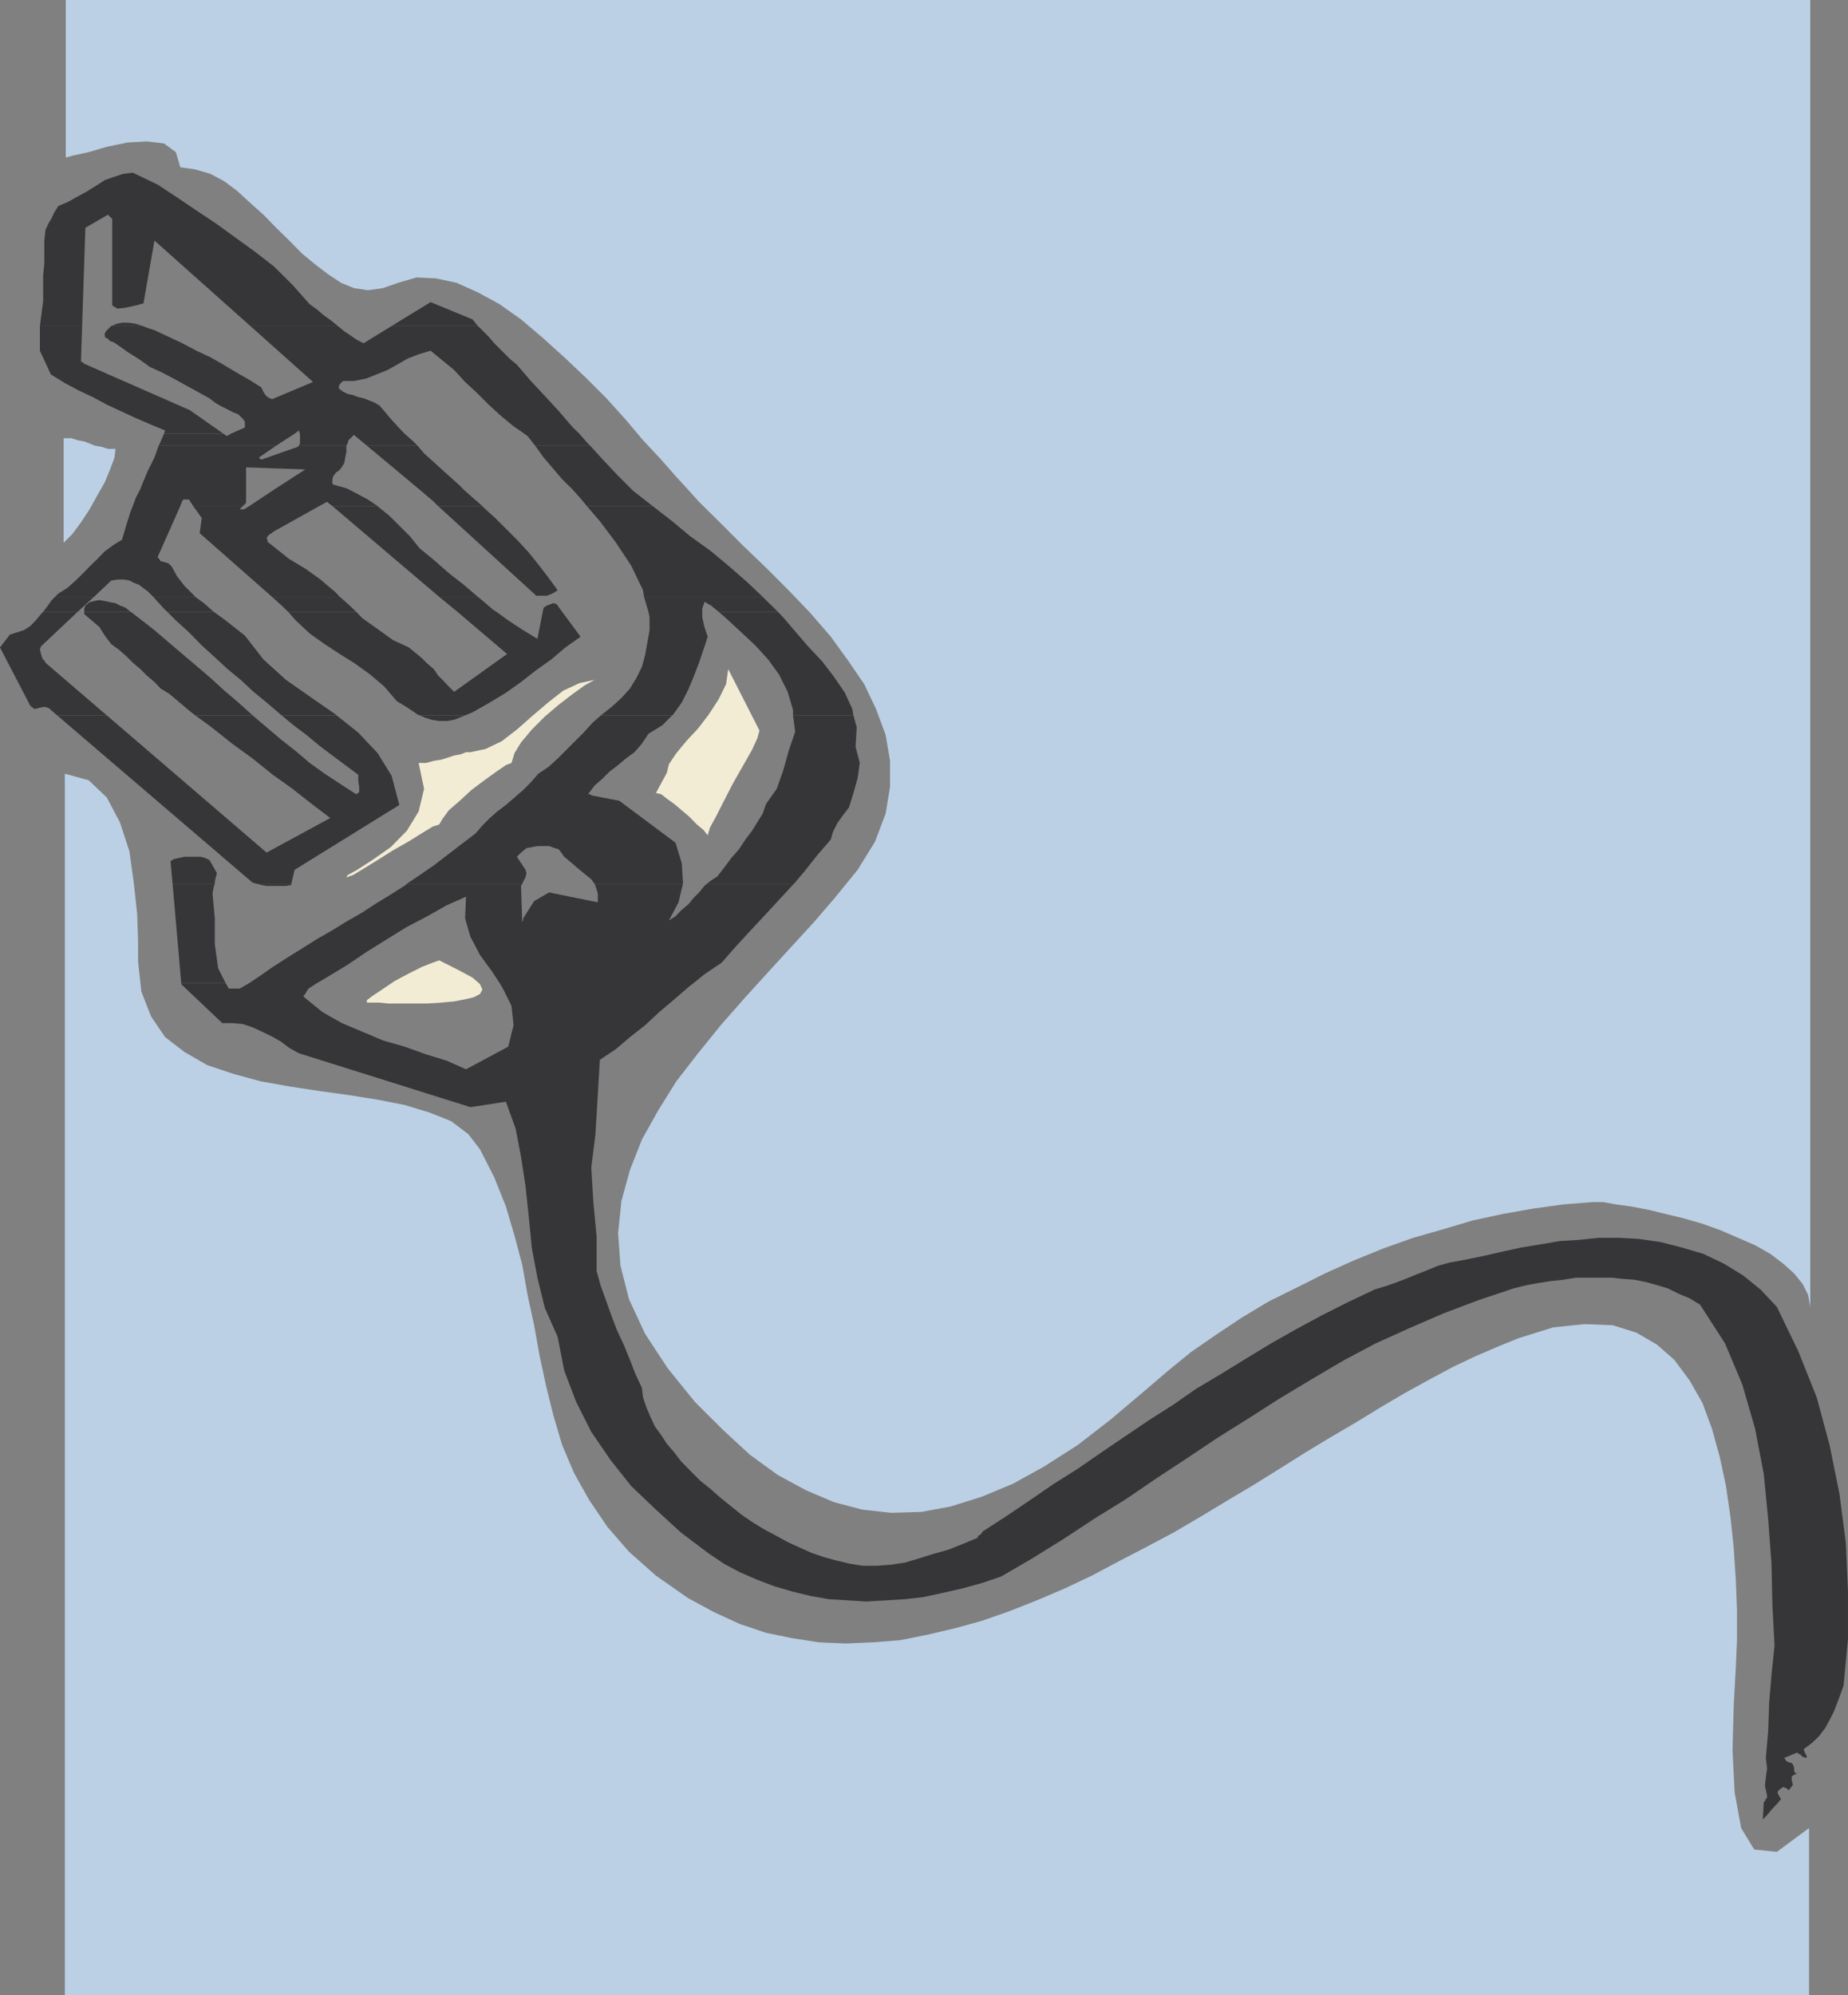
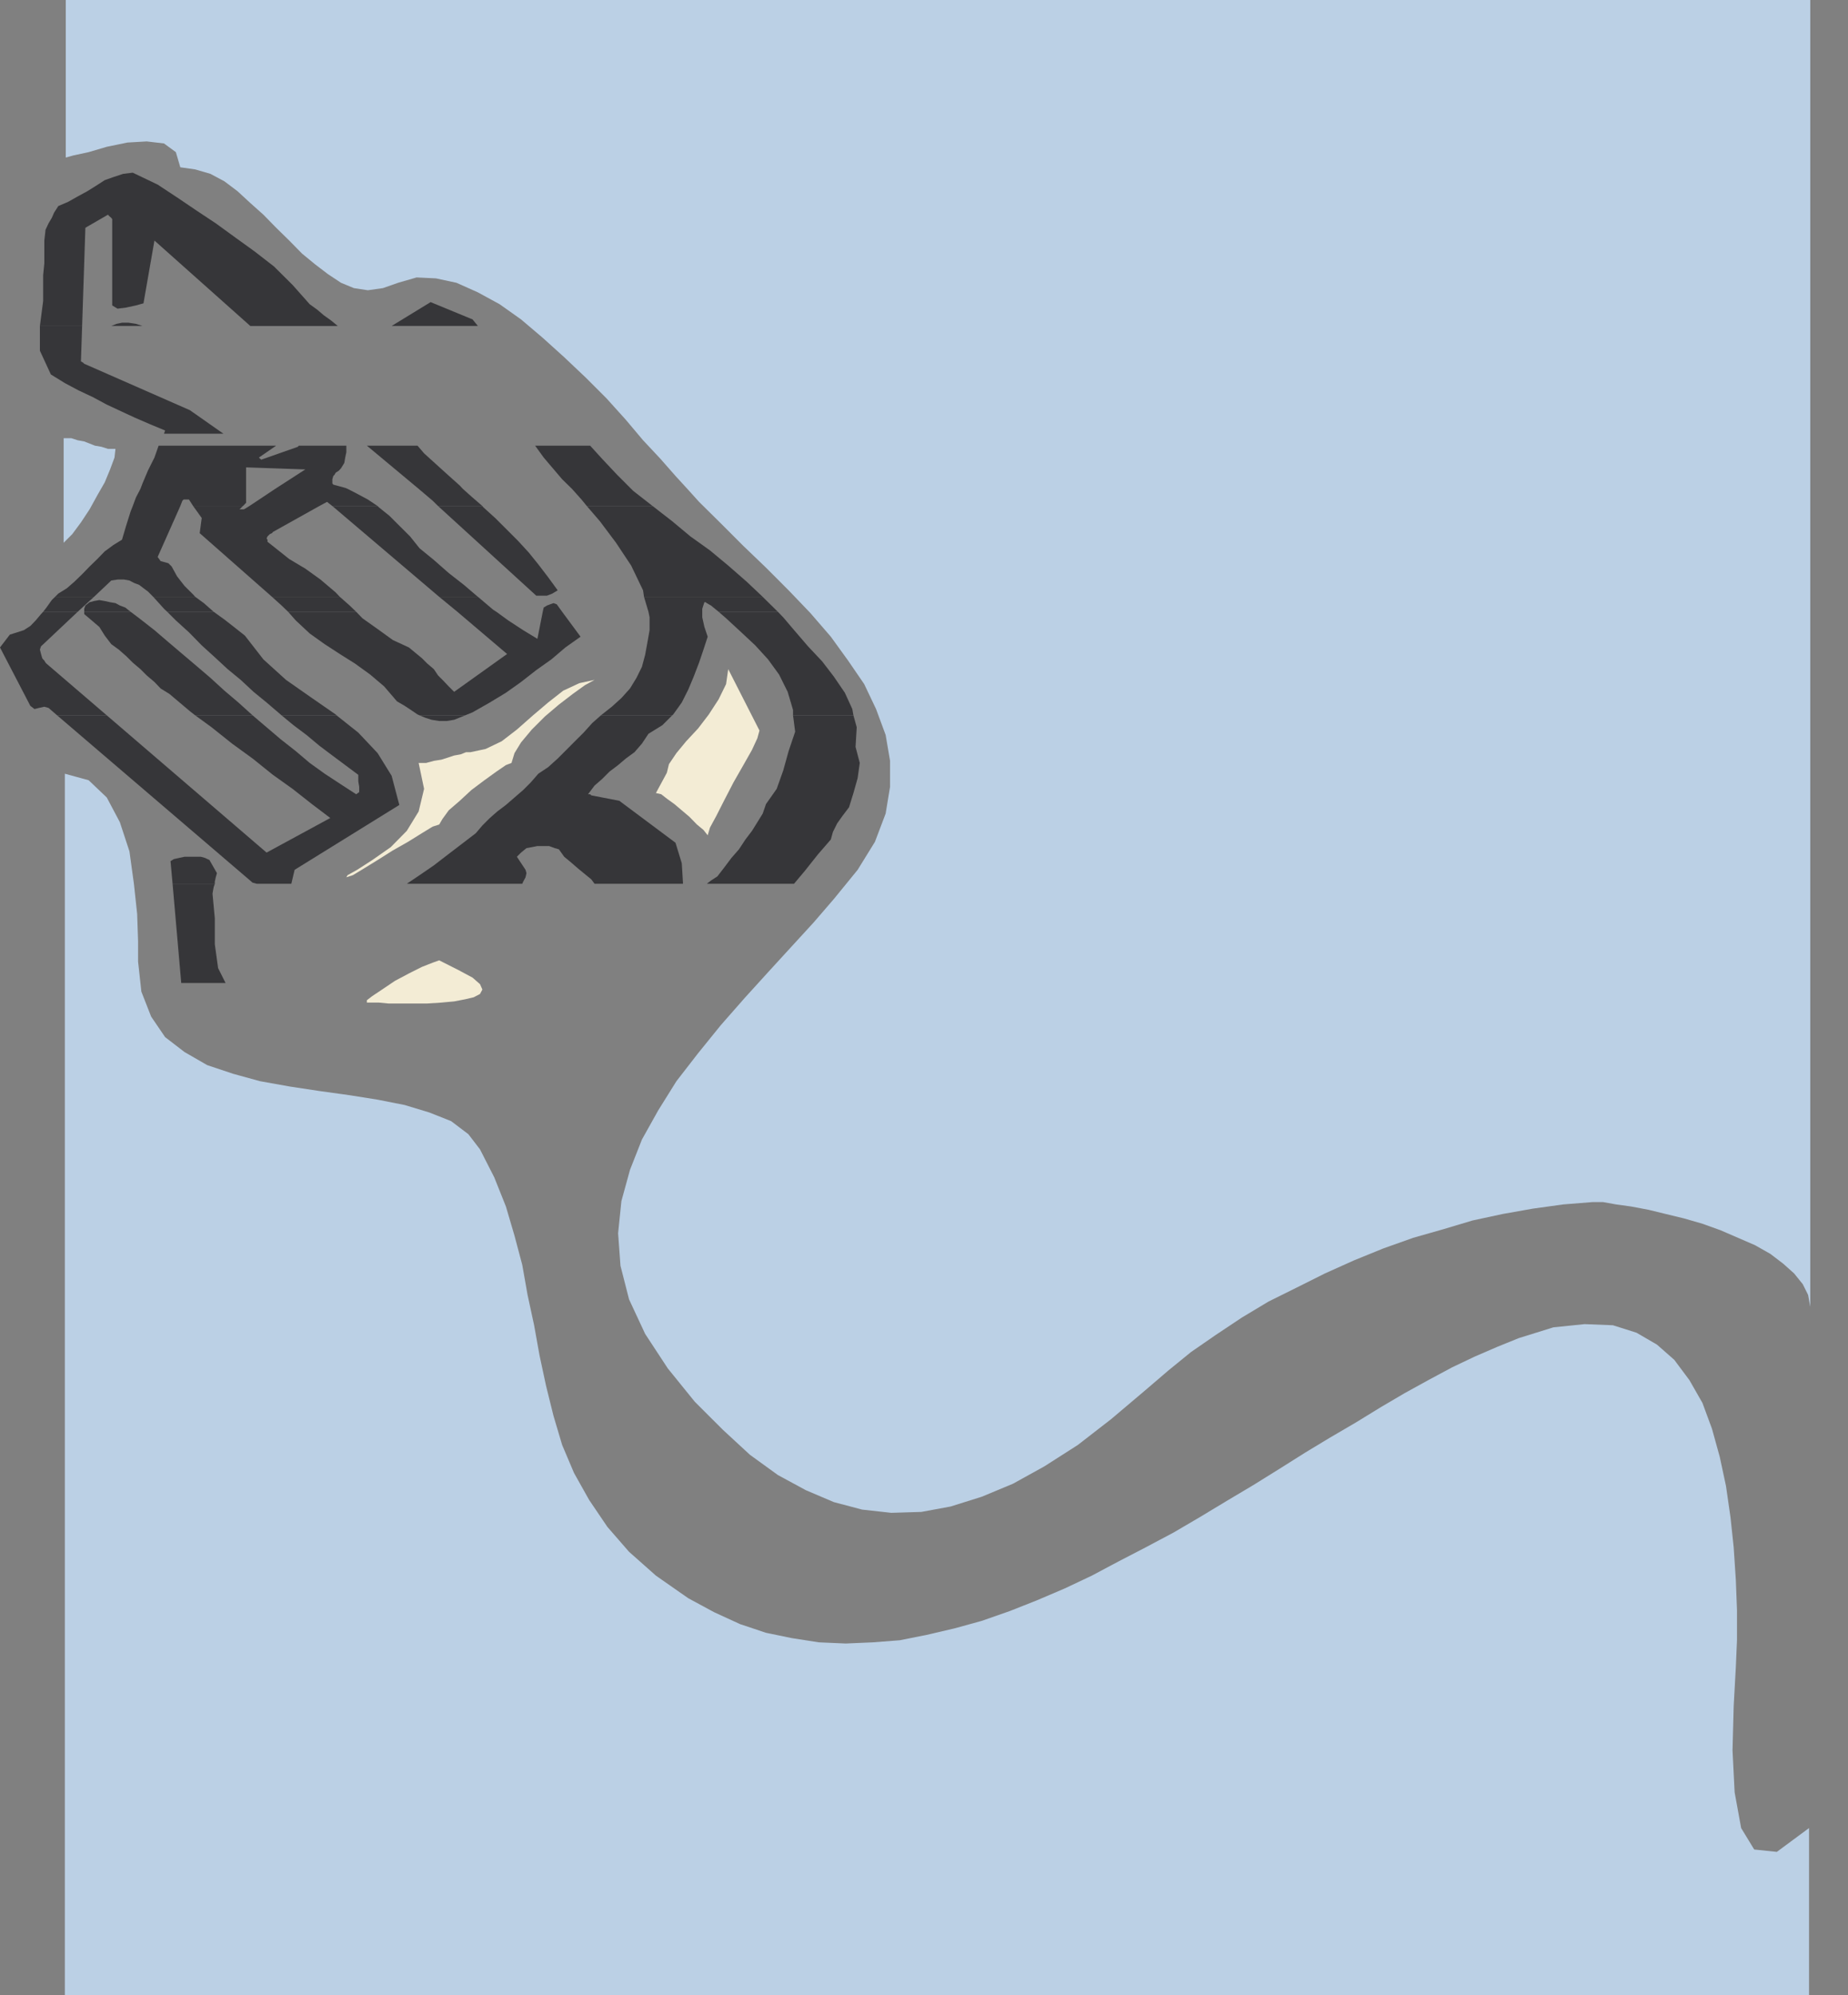
<svg xmlns="http://www.w3.org/2000/svg" width="173.305" height="187.063">
  <rect width="100%" height="100%" fill="#808080" stroke="none" />
  <path fill="#bbd0e5" d="M169.766 62.734V0H6.168v14.77l.723-.2 1.425-.308 1.7-.5 1.93-.399 1.816-.105 1.617.191 1.113.813.418 1.422 1.399.199 1.421.414 1.313.7 1.223.921 1.207 1.113 1.226 1.094 1.2 1.227 1.226 1.199 1.203 1.226 1.227 1.008 1.199.914 1.226.813 1.207.5 1.31.199 1.417-.2 1.422-.5 1.734-.5 1.813.087 1.926.414 2.007.898 2.04 1.113 2.007 1.422 2.035 1.727 2.012 1.816 2.035 1.926 1.926 1.926 1.816 2.012 1.618 1.921 1.62 1.73 1.423 1.618 1.203 1.313 1.008 1.117 2.035 2.011 2.12 2.122 2.122 2.035 2.121 2.125 2.031 2.12 1.926 2.227 1.617 2.235 1.512 2.207 1.113 2.34.899 2.43.414 2.425v2.434l-.414 2.511-1.004 2.649-1.621 2.625-2.23 2.734-1.903 2.207-2.145 2.34-2.125 2.32-2.207 2.43-2.226 2.535-2.125 2.625-2.035 2.625-1.707 2.735-1.528 2.734-1.12 2.844-.806 2.93-.308 3.015.222 3.043.805 3.152 1.508 3.235 2.125 3.238 2.535 3.129 2.63 2.625 2.538 2.344 2.621 1.898 2.625 1.422 2.625 1.117 2.645.7 2.734.304 2.824-.086 2.735-.504 2.93-.918L95 139.098l2.93-1.621 3.148-2.012 3.129-2.426 3.234-2.734 2.125-1.82 2.121-1.727 2.34-1.617 2.43-1.618 2.512-1.507 2.648-1.313 2.63-1.316 2.73-1.227 2.734-1.113 2.82-1.004 2.844-.809 2.71-.812 2.849-.613 2.82-.5 2.848-.395 2.734-.219h1l1.226.22 1.403.194 1.617.305 1.621.395 1.727.418 1.726.5 1.707.613 1.621.703 1.614.7 1.425.808 1.204.918 1.027.918.812 1.008.5 1.007.2 1.114V62.734" />
  <path fill="#bbd0e5" d="M162.895 153.773v-2.824l-.11-2.84-.2-3.043-.3-2.82-.422-2.934-.586-2.734-.726-2.625-.895-2.426-1.226-2.144-1.418-1.899-1.621-1.425-1.922-1.118-2.211-.699-2.649-.105-2.93.3-3.238 1.008-2.007.813-2.125.918-2.122 1.008-2.234 1.199-2.226 1.226-2.235 1.313-2.316 1.422-2.43 1.422-2.316 1.398-2.43 1.531-2.43 1.512-2.535 1.508-2.539 1.531-2.426 1.422-2.629 1.398-2.535 1.313-2.511 1.336-2.54 1.2-2.625 1.12-2.539 1.004-2.625.918-2.535.7-2.625.613-2.515.503-2.54.196-2.535.11-2.515-.11-2.54-.395-2.425-.5-2.43-.812-2.426-1.114-2.43-1.312-3.038-2.121-2.52-2.235-2.031-2.335-1.707-2.52-1.422-2.535-1.113-2.625-.813-2.735-.699-2.82-.61-2.848-.507-2.82-.613-2.84-.5-2.824-.727-2.734-.805-2.735-1.093-2.734-1.336-2.621-1.094-1.426-1.617-1.223-2.035-.808-2.32-.703-2.536-.5-2.625-.418-2.844-.395-2.734-.414-2.82-.504-2.54-.699-2.425-.812-2.121-1.223-1.82-1.399-1.31-1.925-.917-2.34-.309-2.82v-1.93l-.086-2.535-.304-2.825-.418-3.039-.899-2.734-1.226-2.316-1.7-1.618-2.234-.613v114.528h163.57v-15.684l-3.02 2.234-2.12-.222-1.227-2.012-.61-3.348-.198-3.933.109-4.157.2-3.632.109-2.536" />
  <path fill="#f3ecd5" d="M44.117 70.52h-.414l-.5.199-.613.11-.594.198-.61.192-.699.11-.726.198h-.7l.509 2.426-.508 2.121-1.114 1.82-1.507 1.528-1.727 1.207-1.426.918-.894.5-.114.2.614-.2 1.008-.61 1.312-.808 1.422-.899 1.426-.808 1.308-.813 1.004-.613.613-.195.31-.528.585-.804 1.035-.895 1.09-1.008 1.223-.918 1.12-.808.895-.613.524-.2.281-.922.613-1 1.008-1.207 1.227-1.226 1.312-1.113 1.313-1.008 1.117-.805.918-.508-1.426.309-1.508.7-1.418 1.112-1.422 1.207-1.511 1.332-1.422 1.094-1.508.723-1.426.305m18.423 1.925-1.028 1.903.5.113.527.414.7.504.698.59.723.613.7.719.613.508.394.5.215-.723.594-1.094.719-1.418.898-1.734.922-1.613.805-1.422.507-1.098.196-.719-2.93-5.754-.2 1.399-.698 1.426-.922 1.421-1.004 1.313-1.117 1.2-.918 1.112-.7 1.036-.195.804" />
  <path fill="#bbd0e5" d="M5.969 45.016v5.867l.812-.813.809-1.093.812-1.227.723-1.313.7-1.222.5-1.207.413-1.113.09-.813h-.7l-.612-.195-.614-.106-.5-.199-.504-.195-.613-.114-.59-.191H5.97v3.934" />
  <path fill="#f3ecd5" d="M34.406 93.992h1.117l.899.086h3.652l1.313-.086 1.203-.11 1.027-.198.813-.192.586-.308.222-.414-.222-.504-.7-.614-1.312-.703-1.817-.918-.613.219-1.004.395-1.222.613-1.313.699-1.207.813-.914.609-.508.39v.223" />
  <path fill="#363639" d="m3.742 30.559.305-2.34v-2.43l.11-1.09v-2.148l.113-1.008.285-.61.3-.503.22-.5.394-.614.922-.394.894-.504.918-.5.813-.508.808-.523.805-.285.922-.305.898-.11 2.336 1.118 1.82 1.199 1.813 1.226 1.816 1.204 1.84 1.336 1.813 1.308 1.812 1.406 1.735 1.723 1.613 1.816.7.504.612.524.703.504.614.504h-8.203l-8.989-8.008-1.027 5.886-.707.196-.914.199-.813.105-.5-.304v-8.094l-.085-.11-.223-.199-.086-.105-2.121 1.227-.305 9.207h-3.96" />
  <path fill="#363639" d="m10.437 30.559.5-.2.504-.105h.61l.699.105.613.2h-2.926m26.29 0 3.656-2.235 3.933 1.621.5.614h-8.09M15.379 40.66l.105-.3-1.418-.59-1.421-.614-1.313-.61-1.316-.612-1.313-.707-1.308-.614-1.313-.699-1.312-.809-1.028-2.226v-2.32h3.961l-.113 3.324.2.11.108.109 9.907 4.351 3.148 2.207H15.38" />
-   <path fill="#363639" d="m21.652 40.66 1.313-.586v-.527l-.192-.285-.418-.414-.503-.196-.586-.304-.614-.309-.507-.305-.5-.394-2.235-1.227-1.113-.613-1.113-.586-1.118-.508-1.007-.719-1.114-.699-1.008-.722-.308-.2-.305-.085-.195-.215-.2-.094-.105-.106v-.308l.106-.2.507-.5h2.926l.508.196.613.2 1.309.612 1.312.614 1.313.699 1.312.61 1.223.699 1.207.726 1.227.7 1.113.699.2.414.195.308.19.192.423.199 3.847-1.617-5.882-5.25h8.203l.613.5.586.394.613.418.614.309 2.625-1.621h8.09l.507.5.504.507.524.614.503.5.5.504.508.504.61.5 1.312 1.53 1.313 1.403 1.312 1.426 1.313 1.527.609.586h-5.156l-1.012-.695-1.223-1.008-1.113-1.023-1.098-1.098-1.113-1.027-1.027-1.118-1.094-.898-1.113-.914-1.035.305-1.086.418-1.032.586-.894.503-1.031.415-1.004.394-1.114.219H32.18l-.114.09-.199.218-.086.2v.195l.399.305.414.199.5.11.508.19.5.114.504.195.503.2.504.304 1.028 1.223 1.007 1.097.301.301h-9.816l-.113-.3-.391.3h-5.977m-6.777 1.121.11-.199.394-.922h5.574l.313.223.386-.223h5.977l-1.73 1.121H14.874m13.146 0 .113-.199v-.922h9.816l.813.727.394.394h-4.75l-1.219-1.008-.312.309-.195.191-.086.309-.113.2H28.02m22.164-.001-.707-.898-.301-.223h5.156l.7.813.312.308h-5.16" />
  <path fill="#363639" d="m13.172 45.828.191-.504.508-1.203.613-1.226.391-1.114h11.023l-1.617 1.114.11.109.109.09 3.434-1.207.085-.106h4.461v.613l-.105.5-.086.504-.309.504-.199.219-.3.195-.114.2-.11.105-.089.309v.394l.09.11 1.117.304.219.09h-6.782l2.82-1.82-5.554-.192v2.012h-9.906m26.09 0-4.856-4.047h4.75l.614.719 2.226 2.016 1.121 1.004.285.308h-4.14m14.375 0-.918-.898-1.73-2.035-.805-1.114h5.16l1.113 1.223 1.422 1.512 1.312 1.312h-5.554M12.45 47.441l.3-.804.422-.809h9.906v1.313l-.113.109-.086.105-.106.086h-4.66l-.394-.613h-.5l-.113.113-.196.5h-4.46m10.937 0 2.425-1.613h6.782l.808.414 1.094.586.918.613h-4.246l-.5-.39-.723.39h-6.558m17.695 0-.508-.5-1.312-1.113h4.14l.805.719 1.031.894h-4.156m13.949 0-.5-.613-.894-1h5.554l.196.195 1.816 1.418h-6.172M5.164 55.953l.305-.305.808-.503.703-.614.723-.699.7-.723.722-.699.7-.723.804-.59.812-.5.395-1.335.414-1.313.2-.508h4.46l-2.125 4.774.285.394.414.106.309.09.305.304.507.922.7.899.808.804.196.22H14.37l-.11-.11-.39-.395-.414-.305-.398-.308-.5-.192-.418-.222-.504-.09h-.614l-.586.09-1.62 1.531H5.163m20.345 0-6.781-5.969.191-1.422-.805-1.12h4.66l-.109.113-.2.195h.415l.508-.309h6.558l-4.351 2.43-.086.113-.2.086-.222.219-.086.195.086.114v.191l2.039 1.621 1.508.899 1.422 1.023 1.425 1.207.387.414h-6.36" />
  <path fill="#363639" d="m41.187 55.953-10.019-8.512h4.246l.11.114 1.003.808 1.008 1.008.922.918.89 1.113 1.34 1.094 1.395 1.227 1.426 1.113 1.308 1.117h-3.629m19.208 0-.09-.61-1.114-2.32-1.421-2.14-1.512-2.016-1.227-1.426h6.172l1.836 1.426 1.707 1.422 1.836 1.313 1.711 1.421 1.727 1.508 1.507 1.422H60.395m-19.313-8.512 9.207 8.403h1.008l.5-.196.504-.304-.895-1.227-.922-1.207-.898-1.113-1.024-1.113-1.117-1.118-1.008-1.004-1.113-1.007-.086-.114h-4.156M4.047 57.355l.308-.398.5-.7.31-.304h3.651l-1.53 1.402h-3.24m3.852 0v-.285l.11-.304.394-.309.414-.11.5-.09.508.09.5.11.504.086.414.223.508.191.5.398H7.898m7.786 0-.305-.285-1.008-1.117h3.938l.808.59.922.812h-4.355m11.336 0-.614-.59-.898-.812h6.36l.921.813.613.59H27.02" />
  <path fill="#363639" d="m42.895 57.355-1.708-1.402h3.63l.113.09 1.312 1.113.309.2h-3.656m8.003-.001.09-.398.309-.191.305-.114.304-.109.305.11.508.702h-1.82m9.913 0-.417-1.402h11.132l.2.2 1.222 1.202h-5.554l-.723-.59-.2-.113-.19-.109-.114-.086h-.11l-.199.613v.286h-5.047M5.36 67.066l-.805-.699-.399-.11-.5.11-.422.106-.39-.301L0 60.699l.922-1.203.7-.219.612-.199.61-.39.504-.524.5-.594.199-.215h3.238l-3.129 2.95-.308.285-.106.308.106.414.113.395.086.11.11.109.112.195.086.09 5.66 4.855H5.36m12.949 0-.504-.394-1.922-1.621-.813-.5-.586-.614-.722-.613-.59-.59-.723-.613-.613-.61-.7-.613-.699-.507-.613-.805-.508-.809-.718-.613-.7-.594v-.215h4.352l.809.61 1.425 1.113 1.309 1.121 2.625 2.227 1.312 1.12 1.313 1.2 1.312 1.113 1.336 1.207H18.31m8.096 0-.093-.085L25 65.859l-1.223-1-1.203-1.12-1.222-1.005-1.207-1.117-1.227-1.113-1.2-1.227-1.226-1.113-.808-.808h4.355l1.004.722 1.031.805.89.703 1.735 2.23 2.121 1.922 2.317 1.621 2.344 1.622.085.085h-5.16m12.942 0-.192-.085-.613-.418-.594-.391-.719-.418-1.203-1.402-1.312-1.114-1.422-1.027-1.426-.898-1.418-.922-1.402-1-1.313-1.227-.714-.808h6.382l.59.609 1.422 1.008L36.836 60l1.512.7.609.503.613.504.504.504.613.523.395.59.5.5.5.528.508.507 4.965-3.546-4.66-3.957h3.656l1.113.808 1.398.914 1.336.813.5-2.535h1.82l1.727 2.335-1.422 1.008-1.312 1.117-1.422 1.008-1.426 1.114-1.418 1.007-1.508.914-1.62.922-.7.285h-4.27m17.005 0 .105-.085.918-.723.898-.813.805-.894.613-1.004.508-1.031.301-1.118.2-1.093.218-1.227v-1.2l-.106-.522h5.047v.523l.2.898.308.914-.394 1.207-.414 1.223-.504 1.313-.504 1.203-.614 1.222-.804 1.122-.094.085h-6.687" />
  <path fill="#363639" d="M74.371 67.066v-.504l-.504-1.703-.805-1.62-1.035-1.423-1.199-1.312-1.312-1.227-1.422-1.312-.7-.61h5.555l.504.524 1.117 1.312 1.203 1.399 1.336 1.422 1.09 1.422 1.031 1.511.7 1.528.105.593h-5.664M16.184 82.855l-.192-2.12.305-.192.5-.113.508-.11h1.527l.398.11.415.199.699 1.226-.11.391-.09.414v.195h-3.96m7.902 0-.395-.105L5.36 67.066h4.657L25 79.93l5.973-3.243-1.727-1.308-1.812-1.426-1.84-1.312-1.903-1.528-1.925-1.398-1.926-1.535-1.531-1.114h5.382L25 68.18l1.312 1.117 1.422 1.117 1.313 1.113 1.402 1.008 1.531 1.004 1.422.922.285-.2v-.5l-.085-.507v-.613l-1.227-.914-1.207-.899-1.223-.922-1.203-1.004-1.222-.918-1.114-.918h5.16l2.036 1.618 1.812 1.921 1.313 2.125.722 2.735-9.82 6.082-.309 1.308h-3.234m14.062 0 1.2-.808 1.34-.918 1.308-1.008 1.313-1.004 1.316-1.008.613-.722.7-.7.699-.613.808-.61.805-.698.812-.7.723-.726.7-.805.921-.613.895-.809.808-.808.809-.813.812-.808.81-.899.812-.719h6.687l-.918.918-1.309.809-.613.922-.699.805-.813.593-.722.614-.809.613-.699.7-.7.608-.612.813h.199l.11.105 2.624.508 5.27 3.934.59 1.926.109 1.816v.105h-8.29l-.304-.414-.613-.5-.613-.504-.704-.609-.613-.508-.5-.699-.39-.11-.528-.195h-1.094l-.527.106-.5.09-.508.418-.39.39.812 1.227.086.308-.086.391-.223.414-.085.195H38.148" />
  <path fill="#363639" d="m66.281 82.855.39-.3.61-.399.703-.914.61-.812.707-.809.605-.918.614-.808.507-.813.5-.809.309-.894 1.004-1.426.613-1.726.504-1.813.613-1.816-.199-1.532h5.664l.309 1.114-.11 1.84.395 1.507-.2 1.422-.394 1.399-.414 1.336-.613.808-.5.703-.399.805-.195.703-1.227 1.418-1.199 1.512-1.027 1.222h-8.18M39.348 67.066l.527.22.594.194.718.114h.704l.699-.114 1.027-.414h-4.27m-22.351 25.09-.812-9.3h3.96l-.105.308-.11.613.216 2.32v2.426l.308 2.235.7 1.398h-4.157" />
-   <path fill="#363639" d="m23.387 92.156.894-.594 1.313-.917 1.426-.918 1.308-.809 1.418-.895 1.422-.812 1.312-.809 1.422-.812 1.403-.914 1.336-.813 1.398-.894.11-.114h10.828l-.114.2.114 3.433v-.086l.085-.113v-.191l1.028-1.621 1.402-.809 4.574.922v-.813l-.222-.722-.086-.2h8.289l-.414 1.735-.899 1.7.614-.392.59-.609.613-.508.504-.613.504-.5.5-.613.222-.2h8.18l-.2.2-2.624 2.843-1.309 1.403-1.312 1.422-1.336 1.527-1.621 1.094-1.004.812h-18.2l-.722-1.093-1.117-1.532-.899-1.707-.5-1.726.086-2.035-1.812.808-1.817 1.027-1.926 1.004-1.812 1.121-1.93 1.2-1.812 1.226-1.84 1.114-1.008.593h-6.36m.7-9.301.414.114.5.086h1.82l.5-.086v-.114h-3.234m-7.09 9.301v.11l3.852 3.652h1.004l.921.086.918.308.895.415.812.39.914.508.813.613.895.5 16.097 5.055 3.328-.508.918 2.543.5 2.625.422 2.734.3 2.82.286 2.95.527 2.824.7 2.844 1.203 2.71.61 3.15 1.12 2.933 1.422 2.82 1.813 2.649 1.925 2.425 2.32 2.211 2.34 2.145 2.516 1.898 1.528 1.036 1.511.804 1.621.703 1.614.61 1.73.504 1.617.39 1.707.309 1.836.113 1.711.106 1.813-.106 1.836-.113 1.707-.195 1.84-.399 1.812-.414 1.816-.5 1.817-.613 2.93-1.707 2.953-1.836 2.933-1.926 2.93-1.813 2.82-1.925 2.934-1.93 2.84-1.898 2.933-1.836 2.844-1.82 3.02-1.813 2.93-1.727 3.042-1.62 3.149-1.423 3.234-1.398 3.238-1.227 3.328-1.113 1.223-.309 1.117-.199 1.2-.191 1.12-.113 1.2-.196h3.347l1.008.11 1.114.085 1.113.22 1.008.284 1.027.309 1.008.5 1.004.414 1.008.613 2.34 3.633 1.62 3.848 1.2 4.156.812 4.246.414 4.242.309 4.16.086 3.934.199 3.738-.285 2.735-.219 2.629-.09 2.64-.219 2.52.114 1.008-.114.804-.086.813.2.922v.195l-.114.105-.085.2-.11.11-.09 1.616.399-.414.5-.59.504-.527.308-.395-.09-.105-.109-.195-.11-.2v-.199l.22-.215.285-.199.304.113.215.192.399-.504-.114-.414v-.395l.528-.304h-.215l-.09-.196v-.304l-.11-.309-.113-.113-.285-.086-.215-.106-.199-.308 1.227-.5.086.105.199.09.222.219.301.086.09-.086-.09-.219-.11-.195-.105-.309.809-.613.613-.59.614-.808.39-.723.414-.813.309-.804.305-.813.285-.808.414-4.352v-4.441l-.196-4.551-.609-4.66-.922-4.547-1.203-4.461-1.73-4.332-2.012-4.156-1.527-1.621-1.622-1.313-1.812-1.113-1.926-.918-2.015-.594-2.036-.523-2.011-.286-1.922-.105h-1.817l-1.836.191-1.82.114-1.812.308-1.817.301-1.84.398-1.812.415-1.922.39-1.117.2-1.117.304-1.004.418-1.008.395-1.008.414-1.027.39-.899.309-1 .305-2.543 1.207-2.425 1.222-2.426 1.313-2.32 1.312-2.34 1.422-2.32 1.426-2.344 1.394-2.207 1.532-2.23 1.422-2.231 1.507-2.23 1.512-2.212 1.531-2.23 1.403-2.23 1.527-2.231 1.508-2.207 1.426-.223.308-.195.086-.09.219-1.422.59-1.312.523-1.418.395-1.317.414-1.312.394-1.313.2-1.336.105h-1.308l-1.203-.191-1.313-.309-1.117-.305-1.227-.422-1.113-.5-1.094-.5-1.117-.613-1.113-.594-1.004-.613-1.031-.7-1.008-.808-1-.804-.922-.813-1.004-.809-.922-.921-.894-.918-.614-.809-.699-.809-.527-.808-.586-.809-.418-.898-.395-.918-.308-.918-.106-.899-.613-1.308-.508-1.313-.586-1.425-.613-1.313-.504-1.309-.504-1.421-.52-1.426-.398-1.422v-3.234l-.308-3.239-.192-3.242.39-3.125.415-6.976 1.512-1.008 1.308-1.114 1.422-1.117 1.316-1.222 1.422-1.207 1.422-1.227.395-.3h-18.2l.31.523.804 1.617.195 1.816-.5 2.012-3.96 2.121-1.813-.809-1.93-.59-2.012-.722-2.035-.586-1.922-.812-1.926-.809-1.812-1.027-1.621-1.313-.2-.2.114-.108.086-.086.11-.22.198-.284.805-.524h-6.36l-.507.301-.414.223H21.46l-.309-.524h-4.156" />
</svg>